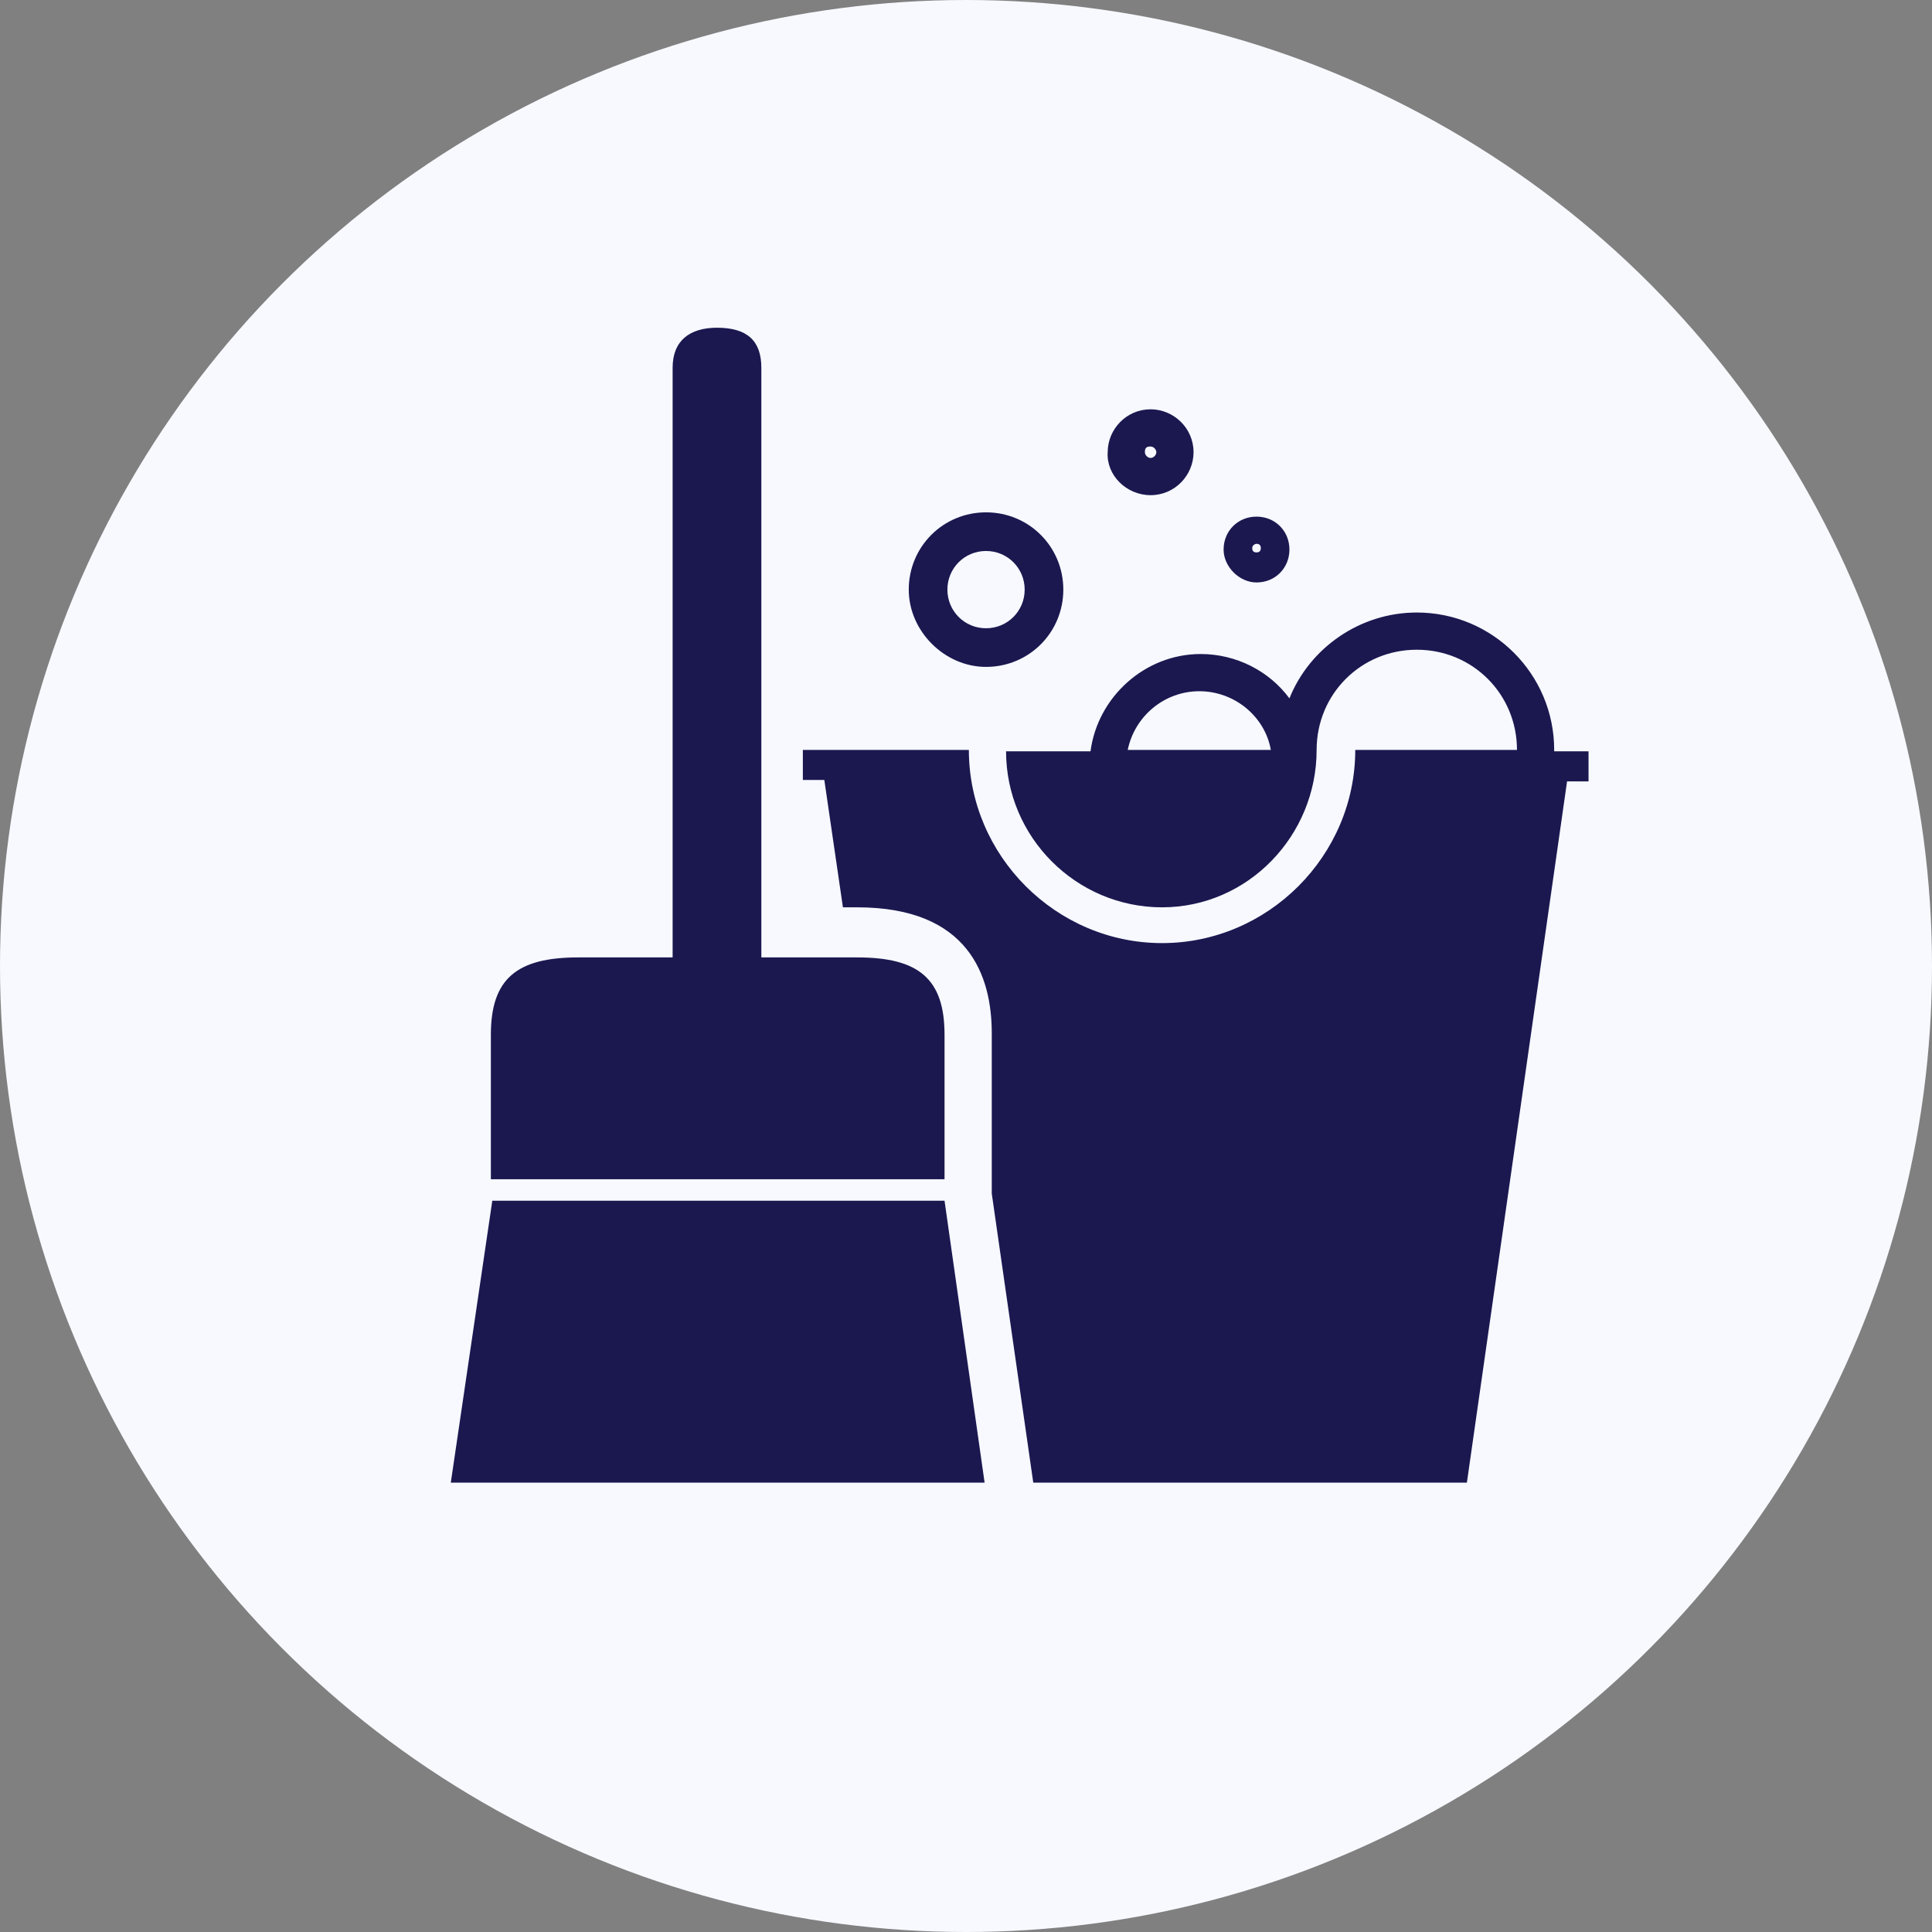
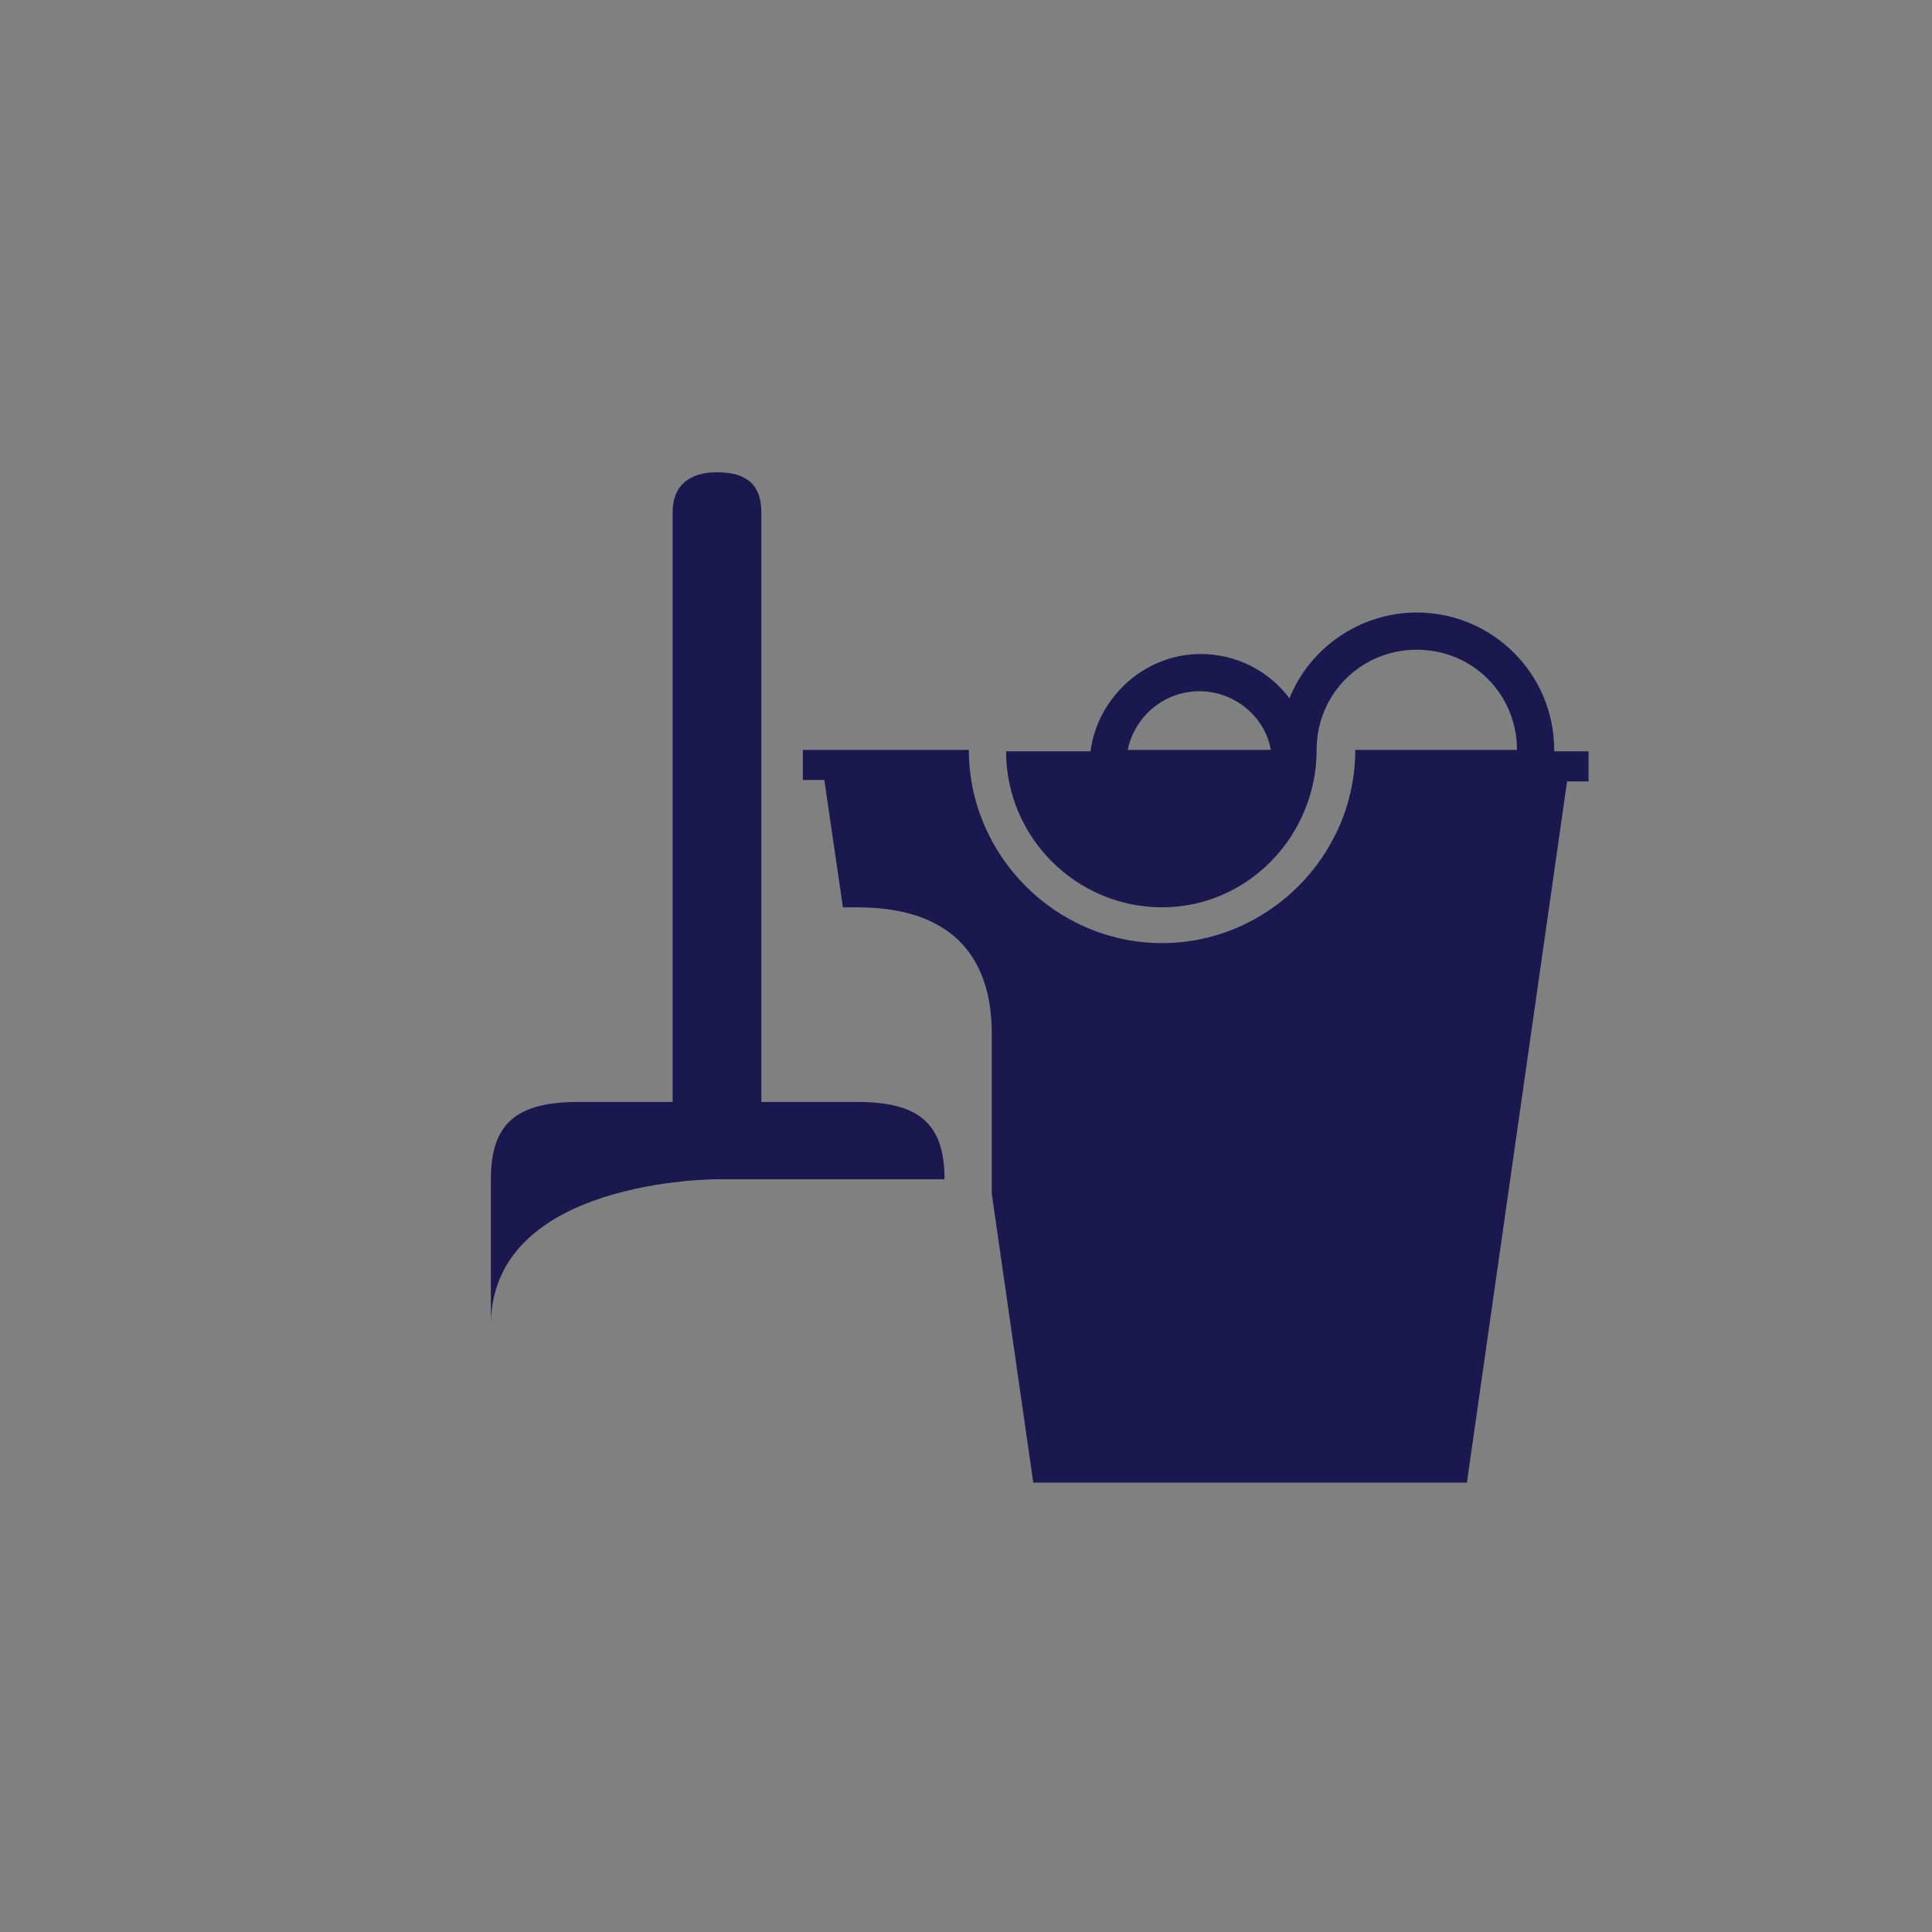
<svg xmlns="http://www.w3.org/2000/svg" id="Layer_1" x="0px" y="0px" viewBox="0 0 135 135" style="enable-background:new 0 0 135 135;" xml:space="preserve">
  <rect x="0" y="0" width="135" height="135" fill="#808080" stroke="none" />
  <style type="text/css">	.st0{fill:#F7F9FF;}	.st1{fill:#1B1850;}</style>
-   <circle class="st0" cx="67.5" cy="67.5" r="67.5" />
  <g>
    <g>
-       <path class="st1" d="M50.2,82.4c0.3,0,15.8,0,15.8,0c0-1.8,0-6.2,0-10.1c0-3.9-1.8-5.4-6.1-5.4h-6.7c0,0,0-31.2,0-41.2    c0-1.9-1-2.8-3.1-2.8c-1.9,0-3.1,0.9-3.1,2.8c0,10.1,0,41.2,0,41.2h-6.6c-4.3,0-6.1,1.5-6.1,5.4c0,4,0,8.3,0,10.1    C34.4,82.4,49.9,82.4,50.2,82.4" />
-       <path class="st1" d="M87.8,40.7c1.3,0,2.3-1,2.3-2.3c0-1.3-1-2.3-2.3-2.3c-1.3,0-2.3,1-2.3,2.3C85.5,39.6,86.6,40.7,87.8,40.7z     M87.8,38c0.2,0,0.3,0.1,0.3,0.3s-0.1,0.3-0.3,0.3c-0.2,0-0.3-0.1-0.3-0.3S87.7,38,87.8,38z" />
-       <path class="st1" d="M80.4,34.6c1.7,0,3-1.4,3-3c0-1.7-1.4-3-3-3c-1.7,0-3,1.4-3,3C77.3,33.2,78.7,34.6,80.4,34.6z M80.4,31.2    c0.2,0,0.4,0.2,0.4,0.4c0,0.2-0.2,0.4-0.4,0.4c-0.2,0-0.4-0.2-0.4-0.4C80,31.3,80.1,31.2,80.4,31.2z" />
-       <path class="st1" d="M68.9,46.6c3,0,5.4-2.4,5.4-5.4c0-3-2.4-5.4-5.4-5.4s-5.4,2.4-5.4,5.4C63.5,44.1,66,46.6,68.9,46.6z     M68.9,38.5c1.5,0,2.7,1.2,2.7,2.7c0,1.5-1.2,2.7-2.7,2.7c-1.5,0-2.7-1.2-2.7-2.7C66.2,39.7,67.4,38.5,68.9,38.5z" />
-       <polygon class="st1" points="50.2,83.9 34.4,83.9 31.5,103.6 50.2,103.6 68.8,103.6 66,83.9   " />
+       <path class="st1" d="M50.2,82.4c0.3,0,15.8,0,15.8,0c0-3.9-1.8-5.4-6.1-5.4h-6.7c0,0,0-31.2,0-41.2    c0-1.9-1-2.8-3.1-2.8c-1.9,0-3.1,0.9-3.1,2.8c0,10.1,0,41.2,0,41.2h-6.6c-4.3,0-6.1,1.5-6.1,5.4c0,4,0,8.3,0,10.1    C34.4,82.4,49.9,82.4,50.2,82.4" />
      <path class="st1" d="M108.6,52.4c0-5.3-4.3-9.6-9.6-9.6c-4,0-7.5,2.5-8.9,6c-1.4-1.9-3.7-3.1-6.2-3.1c-3.9,0-7.2,3-7.7,6.8h-5.9    c0,6,4.9,10.9,10.9,10.9S92,58.4,92,52.4h0c0-3.9,3.1-7,7-7c3.9,0,7,3.1,7,7H94.7c0,7.4-6.1,13.5-13.5,13.5s-13.5-6.1-13.5-13.5    H56.1v2.1l1.5,0l1.3,8.9h1c7.8,0,9.4,4.8,9.4,8.8v10.1v0.9l0,0.2l2.9,20.2h11.3h0.1h18.9l7-49l1.5,0v-2.1H108.6z M83.6,52.4h-0.1    h-4.7c0.5-2.4,2.6-4.1,5-4.1c2.5,0,4.6,1.8,5,4.1H83.6z" />
    </g>
  </g>
</svg>